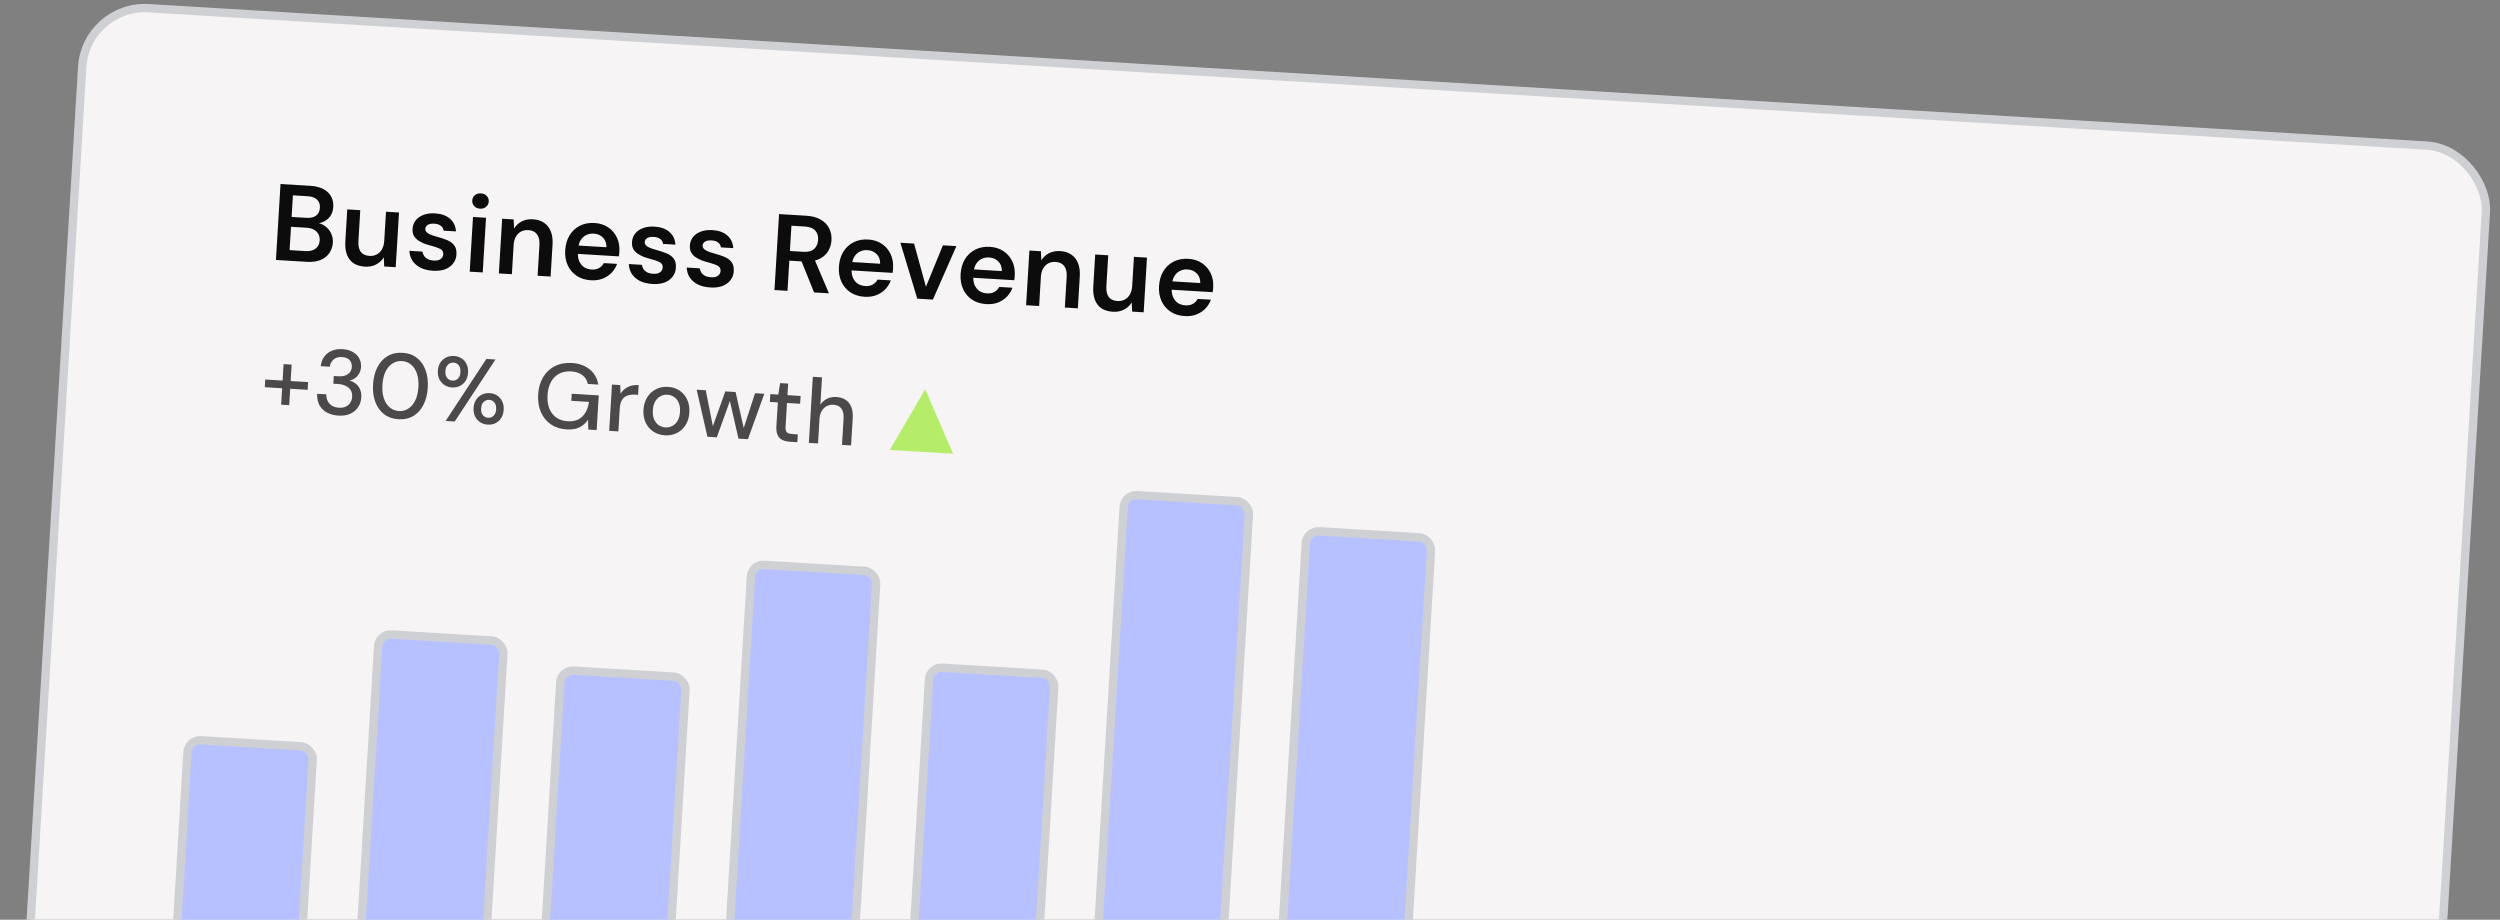
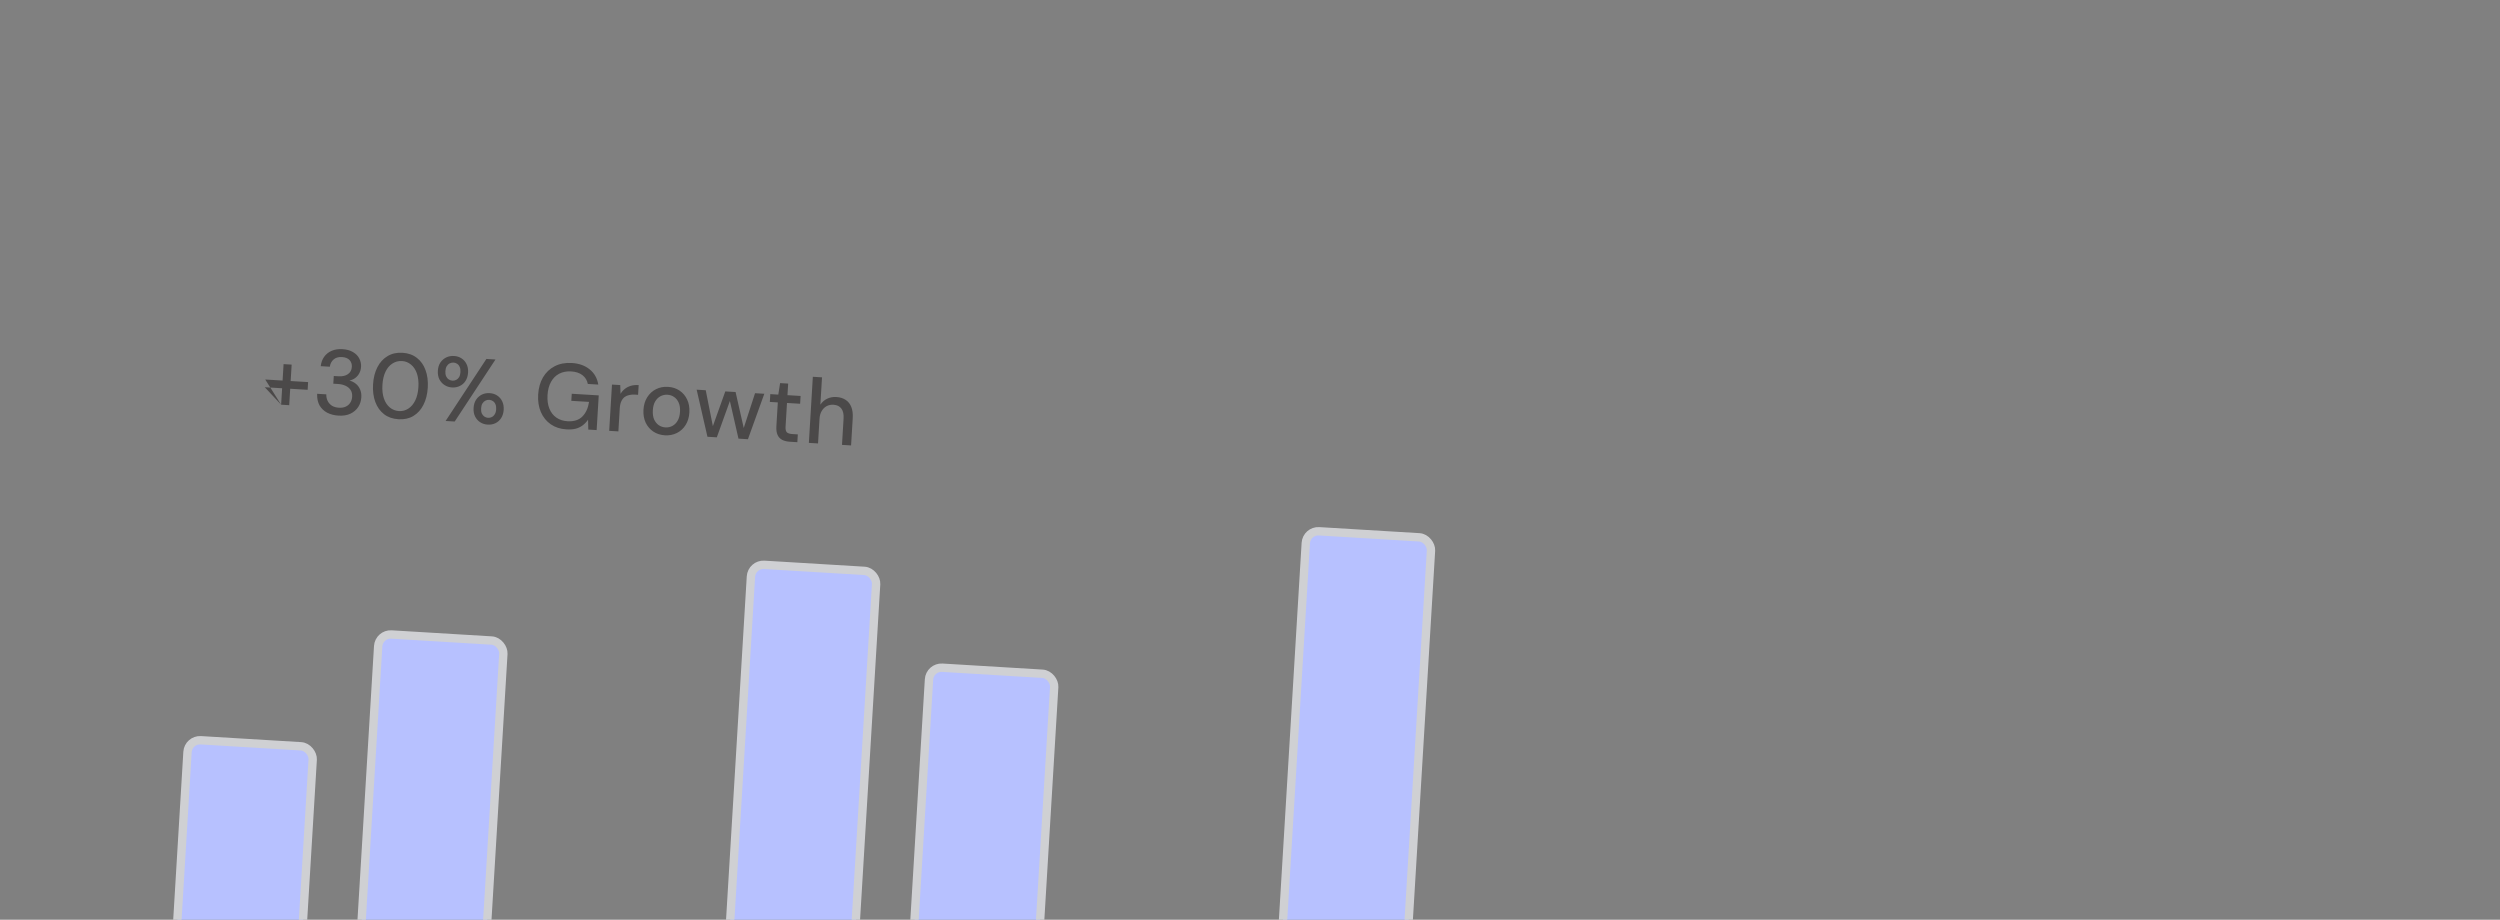
<svg xmlns="http://www.w3.org/2000/svg" width="299" height="110" viewBox="0 0 299 110" fill="none">
  <rect x="0" y="0" width="299" height="110" fill="#808080" stroke="none" />
-   <rect x="10.283" y="0.529" width="288" height="162" rx="7.5" transform="rotate(3.452 10.283 0.529)" fill="#F6F4F4" stroke="#CFD0D3" />
-   <path d="M33.002 31.092L33.55 22.009L37.106 22.223C37.746 22.262 38.272 22.393 38.684 22.618C39.104 22.843 39.412 23.139 39.607 23.507C39.802 23.866 39.886 24.275 39.859 24.733C39.831 25.192 39.708 25.571 39.49 25.87C39.273 26.17 38.995 26.392 38.656 26.536C38.326 26.681 37.969 26.76 37.587 26.771L37.79 26.64C38.196 26.674 38.553 26.803 38.861 27.03C39.177 27.258 39.42 27.546 39.59 27.895C39.76 28.235 39.833 28.609 39.809 29.015C39.78 29.491 39.637 29.912 39.381 30.279C39.133 30.637 38.783 30.911 38.328 31.101C37.875 31.282 37.328 31.353 36.688 31.314L33.002 31.092ZM34.636 29.914L36.531 30.029C37.041 30.059 37.446 29.962 37.746 29.737C38.047 29.512 38.21 29.183 38.236 28.751C38.262 28.318 38.135 27.968 37.856 27.699C37.578 27.422 37.184 27.268 36.673 27.237L34.804 27.124L34.636 29.914ZM34.876 25.944L36.654 26.051C37.155 26.081 37.543 25.992 37.816 25.782C38.089 25.564 38.238 25.252 38.263 24.846C38.287 24.448 38.176 24.128 37.93 23.888C37.685 23.639 37.307 23.498 36.796 23.468L35.032 23.361L34.876 25.944ZM43.646 31.89C43.118 31.858 42.67 31.727 42.302 31.497C41.943 31.258 41.677 30.921 41.503 30.485C41.331 30.04 41.263 29.502 41.301 28.871L41.532 25.043L43.089 25.137L42.868 28.809C42.834 29.371 42.925 29.806 43.141 30.115C43.366 30.415 43.72 30.579 44.205 30.609C44.516 30.628 44.797 30.571 45.049 30.438C45.308 30.306 45.516 30.106 45.671 29.838C45.835 29.561 45.93 29.219 45.954 28.813L46.165 25.322L47.722 25.416L47.327 31.956L45.952 31.873L45.901 30.776C45.679 31.145 45.371 31.43 44.977 31.632C44.591 31.834 44.147 31.921 43.646 31.89ZM51.789 32.382C51.209 32.347 50.708 32.225 50.287 32.017C49.874 31.802 49.553 31.522 49.322 31.178C49.1 30.826 48.98 30.432 48.963 29.997L50.52 30.091C50.553 30.275 50.62 30.449 50.723 30.611C50.827 30.765 50.971 30.891 51.156 30.989C51.35 31.087 51.581 31.145 51.849 31.161C52.109 31.177 52.323 31.155 52.491 31.096C52.66 31.028 52.787 30.935 52.873 30.819C52.958 30.703 53.005 30.575 53.013 30.437C53.025 30.229 52.979 30.066 52.873 29.946C52.767 29.827 52.608 29.731 52.396 29.657C52.192 29.575 51.945 29.495 51.655 29.417C51.347 29.338 51.049 29.246 50.76 29.142C50.48 29.029 50.227 28.897 50.002 28.744C49.786 28.592 49.615 28.404 49.489 28.18C49.373 27.955 49.324 27.688 49.343 27.376C49.365 26.995 49.486 26.66 49.703 26.369C49.929 26.079 50.237 25.859 50.628 25.709C51.029 25.55 51.497 25.487 52.033 25.52C52.794 25.566 53.389 25.78 53.818 26.161C54.255 26.535 54.494 27.04 54.534 27.676L53.054 27.587C53.026 27.342 52.916 27.149 52.725 27.007C52.534 26.857 52.275 26.772 51.946 26.752C51.608 26.731 51.345 26.781 51.156 26.899C50.975 27.01 50.879 27.169 50.866 27.377C50.858 27.507 50.903 27.631 51 27.75C51.106 27.86 51.261 27.961 51.464 28.051C51.667 28.133 51.918 28.217 52.217 28.305C52.696 28.429 53.117 28.568 53.481 28.72C53.845 28.872 54.128 29.08 54.329 29.344C54.53 29.608 54.617 29.969 54.589 30.428C54.573 30.843 54.443 31.204 54.198 31.511C53.963 31.818 53.641 32.05 53.232 32.208C52.823 32.357 52.342 32.415 51.789 32.382ZM56.177 32.49L56.571 25.95L58.128 26.044L57.734 32.584L56.177 32.49ZM57.412 24.959C57.127 24.941 56.894 24.841 56.714 24.656C56.544 24.463 56.466 24.237 56.482 23.978C56.498 23.71 56.602 23.499 56.793 23.346C56.994 23.184 57.237 23.112 57.523 23.129C57.808 23.146 58.037 23.247 58.208 23.431C58.388 23.607 58.47 23.829 58.454 24.097C58.438 24.356 58.33 24.571 58.129 24.741C57.937 24.903 57.698 24.976 57.412 24.959ZM59.663 32.7L60.058 26.16L61.433 26.243L61.484 27.34C61.706 26.971 62.01 26.686 62.395 26.483C62.781 26.281 63.229 26.195 63.739 26.226C64.267 26.258 64.71 26.397 65.069 26.645C65.427 26.883 65.694 27.221 65.867 27.657C66.049 28.093 66.121 28.627 66.083 29.259L65.853 33.074L64.296 32.98L64.517 29.307C64.55 28.762 64.454 28.335 64.23 28.027C64.005 27.718 63.655 27.549 63.179 27.52C62.868 27.502 62.582 27.558 62.322 27.69C62.071 27.823 61.864 28.027 61.7 28.304C61.544 28.572 61.455 28.905 61.431 29.303L61.22 32.794L59.663 32.7ZM70.677 33.521C70.028 33.482 69.466 33.309 68.99 33.002C68.514 32.687 68.153 32.266 67.907 31.739C67.661 31.212 67.558 30.615 67.598 29.949C67.64 29.257 67.81 28.659 68.11 28.157C68.418 27.654 68.827 27.271 69.338 27.006C69.858 26.742 70.446 26.63 71.104 26.67C71.744 26.709 72.293 26.885 72.752 27.199C73.21 27.513 73.555 27.921 73.785 28.421C74.016 28.912 74.113 29.456 74.077 30.053C74.072 30.14 74.066 30.235 74.06 30.339C74.054 30.442 74.039 30.55 74.015 30.662L68.694 30.341L68.754 29.341L72.531 29.569C72.542 29.092 72.404 28.711 72.118 28.424C71.832 28.129 71.464 27.968 71.014 27.941C70.694 27.922 70.395 27.977 70.118 28.108C69.841 28.239 69.616 28.447 69.442 28.732C69.269 29.008 69.17 29.366 69.143 29.808L69.12 30.184C69.096 30.591 69.148 30.945 69.278 31.248C69.416 31.552 69.61 31.789 69.86 31.961C70.119 32.124 70.413 32.215 70.742 32.235C71.105 32.257 71.408 32.197 71.651 32.056C71.903 31.915 72.093 31.718 72.221 31.465L73.804 31.561C73.658 31.96 73.437 32.316 73.141 32.627C72.844 32.931 72.487 33.166 72.069 33.331C71.652 33.488 71.188 33.552 70.677 33.521ZM78.032 33.964C77.453 33.929 76.952 33.808 76.531 33.6C76.118 33.385 75.796 33.105 75.565 32.761C75.344 32.409 75.224 32.015 75.207 31.58L76.764 31.674C76.796 31.858 76.864 32.032 76.967 32.194C77.071 32.348 77.215 32.474 77.4 32.572C77.594 32.67 77.825 32.728 78.093 32.744C78.353 32.76 78.567 32.738 78.735 32.678C78.904 32.611 79.031 32.518 79.116 32.402C79.202 32.285 79.248 32.158 79.257 32.02C79.269 31.812 79.223 31.649 79.117 31.529C79.011 31.41 78.852 31.314 78.639 31.24C78.436 31.158 78.189 31.078 77.899 31C77.591 30.921 77.293 30.829 77.004 30.725C76.724 30.612 76.471 30.48 76.246 30.327C76.029 30.175 75.859 29.987 75.733 29.762C75.616 29.538 75.567 29.27 75.586 28.959C75.609 28.578 75.729 28.243 75.947 27.952C76.172 27.662 76.481 27.442 76.872 27.291C77.272 27.133 77.741 27.07 78.277 27.103C79.038 27.149 79.633 27.363 80.061 27.744C80.499 28.118 80.738 28.623 80.778 29.259L79.298 29.17C79.27 28.925 79.16 28.732 78.969 28.59C78.778 28.44 78.518 28.355 78.19 28.335C77.852 28.314 77.589 28.364 77.399 28.482C77.219 28.593 77.123 28.752 77.11 28.96C77.102 29.09 77.147 29.214 77.244 29.333C77.35 29.443 77.505 29.544 77.707 29.634C77.911 29.716 78.162 29.8 78.461 29.888C78.939 30.012 79.361 30.151 79.725 30.303C80.089 30.455 80.372 30.663 80.573 30.927C80.774 31.191 80.861 31.552 80.833 32.011C80.817 32.426 80.686 32.787 80.442 33.094C80.207 33.401 79.884 33.633 79.475 33.791C79.067 33.94 78.586 33.998 78.032 33.964ZM84.954 34.382C84.375 34.347 83.874 34.226 83.453 34.018C83.04 33.802 82.719 33.522 82.487 33.178C82.266 32.826 82.146 32.433 82.129 31.997L83.686 32.091C83.718 32.276 83.786 32.449 83.889 32.612C83.993 32.766 84.137 32.891 84.322 32.989C84.516 33.088 84.747 33.145 85.015 33.161C85.275 33.177 85.489 33.155 85.657 33.096C85.826 33.028 85.953 32.936 86.038 32.819C86.124 32.703 86.17 32.576 86.179 32.437C86.191 32.23 86.145 32.066 86.039 31.947C85.933 31.828 85.774 31.731 85.562 31.658C85.358 31.576 85.111 31.496 84.821 31.418C84.513 31.338 84.215 31.246 83.926 31.142C83.646 31.03 83.393 30.897 83.168 30.745C82.952 30.593 82.781 30.404 82.655 30.18C82.539 29.956 82.49 29.688 82.508 29.377C82.531 28.996 82.651 28.66 82.869 28.369C83.094 28.079 83.403 27.859 83.794 27.709C84.194 27.551 84.663 27.488 85.199 27.52C85.96 27.566 86.555 27.78 86.984 28.162C87.421 28.535 87.66 29.041 87.7 29.677L86.22 29.587C86.192 29.343 86.082 29.149 85.891 29.008C85.7 28.857 85.44 28.772 85.112 28.752C84.774 28.732 84.511 28.781 84.321 28.9C84.141 29.011 84.045 29.17 84.032 29.377C84.024 29.507 84.069 29.631 84.166 29.75C84.272 29.861 84.427 29.961 84.63 30.052C84.833 30.133 85.084 30.218 85.383 30.305C85.861 30.43 86.283 30.568 86.647 30.72C87.011 30.872 87.294 31.081 87.495 31.344C87.696 31.608 87.783 31.97 87.755 32.428C87.739 32.844 87.609 33.205 87.364 33.511C87.129 33.819 86.806 34.051 86.397 34.209C85.989 34.358 85.508 34.415 84.954 34.382ZM92.627 34.688L93.175 25.605L96.432 25.801C97.15 25.845 97.735 26.006 98.188 26.285C98.649 26.556 98.979 26.906 99.179 27.335C99.388 27.755 99.477 28.225 99.446 28.744C99.416 29.229 99.277 29.672 99.027 30.073C98.777 30.475 98.406 30.787 97.915 31.009C97.425 31.231 96.807 31.32 96.063 31.275L94.402 31.175L94.185 34.782L92.627 34.688ZM97.364 34.974L95.698 30.849L97.385 30.951L99.142 35.081L97.364 34.974ZM94.472 30.02L96.068 30.116C96.648 30.151 97.08 30.038 97.365 29.778C97.659 29.509 97.82 29.145 97.847 28.687C97.874 28.237 97.762 27.87 97.51 27.586C97.258 27.293 96.839 27.128 96.25 27.093L94.654 26.997L94.472 30.02ZM103.412 35.495C102.764 35.456 102.201 35.283 101.725 34.977C101.249 34.661 100.888 34.24 100.642 33.713C100.396 33.186 100.293 32.59 100.333 31.923C100.375 31.231 100.545 30.634 100.845 30.131C101.153 29.629 101.562 29.245 102.073 28.981C102.593 28.717 103.181 28.605 103.839 28.645C104.479 28.683 105.028 28.86 105.487 29.174C105.945 29.488 106.29 29.895 106.52 30.395C106.751 30.887 106.848 31.431 106.812 32.028C106.807 32.114 106.801 32.209 106.795 32.313C106.789 32.417 106.774 32.525 106.75 32.636L101.429 32.315L101.49 31.316L105.266 31.544C105.277 31.067 105.139 30.685 104.853 30.399C104.567 30.104 104.199 29.943 103.749 29.915C103.429 29.896 103.13 29.952 102.853 30.083C102.576 30.214 102.351 30.422 102.177 30.706C102.005 30.982 101.905 31.341 101.878 31.782L101.855 32.158C101.831 32.565 101.883 32.92 102.013 33.223C102.151 33.526 102.345 33.764 102.595 33.935C102.854 34.099 103.148 34.19 103.477 34.21C103.84 34.232 104.143 34.172 104.386 34.03C104.638 33.889 104.828 33.692 104.956 33.44L106.539 33.535C106.393 33.934 106.172 34.29 105.876 34.602C105.58 34.905 105.222 35.14 104.804 35.306C104.387 35.463 103.923 35.526 103.412 35.495ZM109.706 35.719L107.687 29.033L109.322 29.131L110.742 34.296L112.773 29.34L114.383 29.437L111.574 35.831L109.706 35.719ZM117.966 36.373C117.317 36.334 116.755 36.161 116.278 35.855C115.803 35.539 115.442 35.118 115.196 34.591C114.949 34.064 114.847 33.467 114.887 32.801C114.928 32.109 115.099 31.512 115.399 31.009C115.707 30.506 116.116 30.123 116.627 29.859C117.147 29.595 117.735 29.483 118.392 29.522C119.033 29.561 119.582 29.737 120.041 30.052C120.499 30.366 120.844 30.773 121.074 31.273C121.305 31.764 121.402 32.309 121.366 32.906C121.361 32.992 121.355 33.087 121.349 33.191C121.343 33.295 121.328 33.402 121.303 33.514L115.983 33.193L116.043 32.194L119.82 32.422C119.831 31.945 119.693 31.563 119.407 31.277C119.121 30.982 118.753 30.82 118.303 30.793C117.983 30.774 117.684 30.83 117.407 30.961C117.13 31.091 116.905 31.299 116.731 31.584C116.558 31.86 116.459 32.219 116.432 32.66L116.409 33.036C116.385 33.443 116.437 33.798 116.567 34.101C116.705 34.404 116.899 34.642 117.149 34.813C117.408 34.976 117.702 35.068 118.031 35.088C118.394 35.11 118.697 35.05 118.94 34.908C119.192 34.767 119.382 34.57 119.51 34.317L121.093 34.413C120.947 34.812 120.726 35.168 120.43 35.48C120.133 35.783 119.776 36.018 119.358 36.184C118.941 36.341 118.477 36.404 117.966 36.373ZM122.722 36.504L123.117 29.964L124.492 30.047L124.543 31.144C124.765 30.775 125.069 30.489 125.455 30.287C125.84 30.084 126.288 29.999 126.799 30.029C127.326 30.061 127.769 30.201 128.128 30.448C128.487 30.687 128.753 31.024 128.926 31.46C129.108 31.896 129.18 32.431 129.142 33.062L128.912 36.877L127.355 36.783L127.576 33.111C127.609 32.566 127.514 32.139 127.289 31.83C127.065 31.521 126.714 31.353 126.239 31.324C125.927 31.305 125.642 31.362 125.382 31.494C125.131 31.626 124.923 31.831 124.759 32.107C124.604 32.376 124.514 32.709 124.49 33.107L124.28 36.598L122.722 36.504ZM133.101 37.286C132.573 37.254 132.125 37.123 131.757 36.892C131.398 36.654 131.132 36.316 130.959 35.88C130.786 35.436 130.718 34.898 130.756 34.266L130.987 30.438L132.544 30.532L132.323 34.205C132.289 34.767 132.38 35.202 132.596 35.51C132.821 35.81 133.176 35.975 133.66 36.004C133.971 36.023 134.253 35.966 134.504 35.834C134.764 35.702 134.971 35.502 135.126 35.233C135.29 34.957 135.385 34.615 135.409 34.208L135.62 30.718L137.177 30.812L136.783 37.352L135.407 37.269L135.356 36.172C135.134 36.54 134.826 36.826 134.432 37.028C134.046 37.23 133.603 37.316 133.101 37.286ZM141.698 37.804C141.049 37.765 140.486 37.593 140.01 37.286C139.534 36.971 139.173 36.55 138.927 36.023C138.681 35.495 138.578 34.899 138.618 34.233C138.66 33.541 138.831 32.943 139.13 32.44C139.438 31.938 139.848 31.555 140.359 31.29C140.878 31.026 141.467 30.914 142.124 30.954C142.764 30.992 143.314 31.169 143.772 31.483C144.231 31.797 144.575 32.204 144.806 32.704C145.036 33.196 145.134 33.74 145.098 34.337C145.093 34.423 145.087 34.519 145.081 34.622C145.074 34.726 145.059 34.834 145.035 34.945L139.715 34.624L139.775 33.625L143.551 33.853C143.563 33.376 143.425 32.994 143.138 32.708C142.852 32.413 142.484 32.252 142.034 32.225C141.714 32.205 141.416 32.261 141.139 32.392C140.862 32.523 140.636 32.731 140.463 33.016C140.29 33.292 140.19 33.65 140.164 34.091L140.141 34.468C140.116 34.874 140.169 35.229 140.298 35.532C140.436 35.836 140.63 36.073 140.88 36.245C141.14 36.408 141.434 36.499 141.762 36.519C142.126 36.541 142.429 36.481 142.672 36.34C142.923 36.198 143.113 36.002 143.241 35.749L144.825 35.844C144.679 36.243 144.458 36.599 144.161 36.911C143.865 37.215 143.508 37.449 143.09 37.615C142.672 37.772 142.208 37.835 141.698 37.804Z" fill="#0C0C0D" />
-   <path d="M33.623 48.402L33.916 43.549L34.882 43.607L34.59 48.46L33.623 48.402ZM31.667 46.311L31.722 45.389L36.85 45.698L36.794 46.621L31.667 46.311ZM40.472 49.708C39.981 49.678 39.536 49.563 39.137 49.363C38.745 49.155 38.44 48.865 38.22 48.492C38.008 48.112 37.911 47.647 37.929 47.097L39.027 47.163C39.018 47.442 39.068 47.698 39.179 47.933C39.29 48.167 39.458 48.361 39.684 48.514C39.918 48.66 40.199 48.743 40.529 48.763C40.858 48.783 41.136 48.737 41.363 48.626C41.598 48.516 41.776 48.357 41.899 48.152C42.029 47.947 42.102 47.712 42.118 47.449C42.138 47.119 42.073 46.847 41.924 46.633C41.783 46.418 41.58 46.252 41.315 46.133C41.058 46.014 40.765 45.945 40.435 45.925L39.864 45.891L39.92 44.969L40.491 45.003C40.952 45.031 41.324 44.947 41.608 44.751C41.899 44.556 42.056 44.264 42.08 43.876C42.099 43.554 42.009 43.284 41.809 43.066C41.609 42.848 41.304 42.727 40.894 42.702C40.484 42.678 40.151 42.775 39.896 42.995C39.647 43.215 39.498 43.503 39.447 43.86L38.36 43.795C38.408 43.364 38.544 42.99 38.769 42.673C39.002 42.349 39.303 42.11 39.672 41.956C40.049 41.795 40.475 41.729 40.951 41.758C41.464 41.789 41.886 41.906 42.219 42.11C42.56 42.307 42.809 42.561 42.967 42.871C43.132 43.183 43.203 43.517 43.182 43.876C43.165 44.147 43.099 44.397 42.982 44.624C42.866 44.845 42.708 45.034 42.507 45.191C42.307 45.348 42.069 45.455 41.794 45.512C42.083 45.588 42.34 45.717 42.564 45.9C42.788 46.082 42.958 46.313 43.073 46.592C43.189 46.863 43.236 47.174 43.215 47.526C43.19 47.943 43.068 48.325 42.848 48.672C42.629 49.011 42.319 49.279 41.918 49.475C41.525 49.665 41.043 49.742 40.472 49.708ZM47.661 50.141C46.98 50.1 46.404 49.9 45.934 49.541C45.464 49.175 45.115 48.687 44.887 48.078C44.66 47.462 44.57 46.759 44.617 45.968C44.665 45.178 44.839 44.494 45.138 43.917C45.438 43.333 45.843 42.891 46.353 42.591C46.864 42.284 47.459 42.151 48.14 42.192C48.821 42.233 49.393 42.436 49.856 42.802C50.326 43.161 50.672 43.648 50.892 44.264C51.119 44.873 51.209 45.573 51.162 46.363C51.114 47.154 50.94 47.841 50.641 48.425C50.349 49.003 49.947 49.445 49.436 49.752C48.933 50.053 48.342 50.182 47.661 50.141ZM47.72 49.164C48.13 49.189 48.503 49.09 48.84 48.868C49.184 48.646 49.461 48.318 49.67 47.882C49.88 47.447 50.004 46.918 50.042 46.296C50.079 45.673 50.02 45.133 49.864 44.676C49.708 44.218 49.472 43.863 49.157 43.608C48.849 43.347 48.491 43.205 48.081 43.18C47.663 43.155 47.283 43.253 46.939 43.475C46.595 43.689 46.319 44.014 46.109 44.449C45.899 44.885 45.775 45.414 45.737 46.036C45.7 46.658 45.759 47.198 45.915 47.656C46.071 48.113 46.307 48.473 46.622 48.734C46.937 48.995 47.303 49.139 47.72 49.164ZM53.295 50.349L58.173 42.929L59.26 42.995L54.382 50.414L53.295 50.349ZM58.338 50.785C57.994 50.764 57.691 50.669 57.43 50.499C57.168 50.329 56.965 50.1 56.821 49.812C56.677 49.517 56.617 49.179 56.64 48.798C56.663 48.403 56.764 48.071 56.942 47.803C57.12 47.534 57.349 47.331 57.629 47.194C57.909 47.057 58.218 46.998 58.554 47.018C58.906 47.04 59.209 47.135 59.463 47.305C59.724 47.475 59.923 47.703 60.06 47.991C60.205 48.279 60.265 48.62 60.241 49.016C60.218 49.396 60.117 49.724 59.939 50C59.769 50.269 59.544 50.472 59.263 50.61C58.983 50.747 58.675 50.806 58.338 50.785ZM58.365 49.971C58.533 49.981 58.686 49.95 58.823 49.878C58.967 49.806 59.083 49.695 59.173 49.546C59.271 49.391 59.327 49.192 59.341 48.95C59.356 48.709 59.328 48.509 59.256 48.35C59.186 48.184 59.083 48.057 58.949 47.968C58.822 47.879 58.674 47.83 58.506 47.82C58.352 47.811 58.203 47.842 58.059 47.914C57.916 47.986 57.795 48.1 57.697 48.256C57.607 48.405 57.555 48.6 57.541 48.842C57.526 49.083 57.554 49.287 57.625 49.453C57.704 49.612 57.806 49.736 57.933 49.824C58.068 49.913 58.211 49.962 58.365 49.971ZM54.066 46.34C53.729 46.32 53.43 46.224 53.169 46.054C52.907 45.884 52.7 45.655 52.549 45.367C52.405 45.072 52.345 44.73 52.368 44.342C52.392 43.954 52.492 43.626 52.67 43.358C52.855 43.09 53.088 42.887 53.368 42.749C53.655 42.612 53.967 42.554 54.304 42.575C54.641 42.595 54.94 42.69 55.202 42.86C55.463 43.03 55.662 43.259 55.799 43.546C55.944 43.834 56.004 44.172 55.981 44.56C55.957 44.948 55.856 45.28 55.678 45.556C55.508 45.825 55.279 46.027 54.991 46.164C54.711 46.302 54.403 46.36 54.066 46.34ZM54.115 45.527C54.276 45.537 54.425 45.506 54.562 45.433C54.705 45.361 54.822 45.251 54.912 45.102C55.002 44.946 55.055 44.747 55.069 44.505C55.084 44.264 55.056 44.06 54.985 43.894C54.914 43.728 54.812 43.601 54.677 43.512C54.55 43.423 54.41 43.374 54.257 43.365C54.095 43.355 53.939 43.386 53.788 43.458C53.644 43.53 53.523 43.644 53.426 43.8C53.336 43.956 53.283 44.155 53.269 44.396C53.254 44.631 53.283 44.831 53.354 44.997C53.432 45.163 53.538 45.291 53.672 45.38C53.806 45.468 53.954 45.518 54.115 45.527ZM67.738 51.352C67.014 51.309 66.391 51.106 65.869 50.744C65.347 50.382 64.954 49.895 64.689 49.284C64.425 48.673 64.317 47.972 64.364 47.181C64.412 46.398 64.603 45.716 64.94 45.133C65.283 44.552 65.747 44.109 66.331 43.807C66.923 43.497 67.607 43.366 68.383 43.413C69.254 43.465 69.969 43.721 70.529 44.181C71.09 44.634 71.431 45.239 71.555 45.995L70.303 45.92C70.219 45.489 70.008 45.142 69.672 44.879C69.335 44.609 68.882 44.456 68.311 44.422C67.769 44.389 67.29 44.482 66.872 44.699C66.463 44.917 66.138 45.242 65.899 45.676C65.66 46.11 65.521 46.634 65.484 47.249C65.447 47.871 65.521 48.412 65.706 48.871C65.891 49.331 66.171 49.689 66.545 49.947C66.919 50.205 67.358 50.349 67.863 50.379C68.639 50.426 69.235 50.238 69.65 49.815C70.072 49.392 70.338 48.809 70.449 48.066L68.33 47.939L68.381 47.093L71.609 47.288L71.359 51.438L70.36 51.378L70.332 50.197C70.139 50.472 69.919 50.701 69.673 50.885C69.435 51.062 69.159 51.192 68.845 51.276C68.532 51.352 68.163 51.378 67.738 51.352ZM72.859 51.529L73.193 45.995L74.181 46.054L74.217 47.104C74.357 46.862 74.53 46.663 74.738 46.507C74.947 46.343 75.185 46.222 75.454 46.142C75.731 46.063 76.041 46.035 76.385 46.055L76.315 47.219L75.92 47.195C75.693 47.182 75.475 47.198 75.267 47.244C75.059 47.283 74.87 47.363 74.701 47.485C74.54 47.608 74.408 47.78 74.306 48.002C74.205 48.223 74.144 48.502 74.124 48.839L73.957 51.595L72.859 51.529ZM79.518 52.063C78.999 52.031 78.537 51.882 78.135 51.616C77.74 51.349 77.434 50.993 77.219 50.547C77.011 50.093 76.924 49.581 76.959 49.01C76.994 48.425 77.145 47.923 77.413 47.506C77.681 47.081 78.031 46.761 78.463 46.544C78.895 46.328 79.37 46.235 79.89 46.267C80.417 46.298 80.878 46.447 81.274 46.714C81.669 46.98 81.971 47.336 82.179 47.782C82.394 48.229 82.485 48.745 82.449 49.33C82.414 49.916 82.263 50.417 81.995 50.835C81.735 51.252 81.388 51.569 80.957 51.786C80.525 52.002 80.046 52.094 79.518 52.063ZM79.575 51.118C79.876 51.137 80.151 51.08 80.401 50.948C80.659 50.816 80.87 50.612 81.033 50.336C81.205 50.052 81.303 49.695 81.329 49.263C81.355 48.831 81.304 48.468 81.175 48.173C81.046 47.872 80.862 47.64 80.621 47.479C80.389 47.318 80.126 47.229 79.833 47.211C79.54 47.193 79.265 47.25 79.007 47.382C78.75 47.513 78.535 47.72 78.364 48.004C78.2 48.281 78.105 48.635 78.079 49.067C78.053 49.499 78.105 49.865 78.233 50.167C78.37 50.462 78.554 50.69 78.787 50.85C79.027 51.012 79.29 51.101 79.575 51.118ZM84.611 52.238L83.32 46.606L84.406 46.671L85.336 51.356L85.128 51.332L86.745 46.812L87.975 46.886L89.037 51.568L88.828 51.566L90.303 47.027L91.412 47.094L89.453 52.53L88.322 52.462L87.206 47.578L87.426 47.592L85.731 52.305L84.611 52.238ZM94.463 52.832C94.111 52.811 93.811 52.737 93.561 52.612C93.312 52.487 93.125 52.292 93.001 52.028C92.878 51.763 92.829 51.411 92.856 50.972L93.027 48.128L92.072 48.07L92.128 47.137L93.084 47.195L93.299 45.819L94.265 45.877L94.181 47.261L95.752 47.356L95.695 48.289L94.125 48.194L93.953 51.049C93.934 51.364 93.987 51.584 94.112 51.709C94.237 51.827 94.46 51.895 94.782 51.914L95.419 51.953L95.363 52.886L94.463 52.832ZM96.739 52.969L97.215 45.063L98.313 45.13L98.116 48.402C98.318 48.091 98.586 47.853 98.919 47.69C99.26 47.527 99.628 47.457 100.023 47.481C100.462 47.507 100.834 47.622 101.137 47.824C101.441 48.018 101.667 48.3 101.814 48.669C101.961 49.03 102.018 49.478 101.986 50.013L101.789 53.274L100.702 53.208L100.892 50.057C100.923 49.545 100.837 49.15 100.633 48.873C100.43 48.589 100.112 48.434 99.68 48.408C99.388 48.39 99.12 48.444 98.877 48.569C98.635 48.694 98.436 48.888 98.28 49.15C98.125 49.405 98.036 49.723 98.013 50.104L97.837 53.035L96.739 52.969Z" fill="#4B4949" />
-   <path d="M110.657 46.555L113.987 54.269L106.423 53.813L110.657 46.555Z" fill="#B5EC69" />
+   <path d="M33.623 48.402L33.916 43.549L34.882 43.607L34.59 48.46L33.623 48.402ZL31.722 45.389L36.85 45.698L36.794 46.621L31.667 46.311ZM40.472 49.708C39.981 49.678 39.536 49.563 39.137 49.363C38.745 49.155 38.44 48.865 38.22 48.492C38.008 48.112 37.911 47.647 37.929 47.097L39.027 47.163C39.018 47.442 39.068 47.698 39.179 47.933C39.29 48.167 39.458 48.361 39.684 48.514C39.918 48.66 40.199 48.743 40.529 48.763C40.858 48.783 41.136 48.737 41.363 48.626C41.598 48.516 41.776 48.357 41.899 48.152C42.029 47.947 42.102 47.712 42.118 47.449C42.138 47.119 42.073 46.847 41.924 46.633C41.783 46.418 41.58 46.252 41.315 46.133C41.058 46.014 40.765 45.945 40.435 45.925L39.864 45.891L39.92 44.969L40.491 45.003C40.952 45.031 41.324 44.947 41.608 44.751C41.899 44.556 42.056 44.264 42.08 43.876C42.099 43.554 42.009 43.284 41.809 43.066C41.609 42.848 41.304 42.727 40.894 42.702C40.484 42.678 40.151 42.775 39.896 42.995C39.647 43.215 39.498 43.503 39.447 43.86L38.36 43.795C38.408 43.364 38.544 42.99 38.769 42.673C39.002 42.349 39.303 42.11 39.672 41.956C40.049 41.795 40.475 41.729 40.951 41.758C41.464 41.789 41.886 41.906 42.219 42.11C42.56 42.307 42.809 42.561 42.967 42.871C43.132 43.183 43.203 43.517 43.182 43.876C43.165 44.147 43.099 44.397 42.982 44.624C42.866 44.845 42.708 45.034 42.507 45.191C42.307 45.348 42.069 45.455 41.794 45.512C42.083 45.588 42.34 45.717 42.564 45.9C42.788 46.082 42.958 46.313 43.073 46.592C43.189 46.863 43.236 47.174 43.215 47.526C43.19 47.943 43.068 48.325 42.848 48.672C42.629 49.011 42.319 49.279 41.918 49.475C41.525 49.665 41.043 49.742 40.472 49.708ZM47.661 50.141C46.98 50.1 46.404 49.9 45.934 49.541C45.464 49.175 45.115 48.687 44.887 48.078C44.66 47.462 44.57 46.759 44.617 45.968C44.665 45.178 44.839 44.494 45.138 43.917C45.438 43.333 45.843 42.891 46.353 42.591C46.864 42.284 47.459 42.151 48.14 42.192C48.821 42.233 49.393 42.436 49.856 42.802C50.326 43.161 50.672 43.648 50.892 44.264C51.119 44.873 51.209 45.573 51.162 46.363C51.114 47.154 50.94 47.841 50.641 48.425C50.349 49.003 49.947 49.445 49.436 49.752C48.933 50.053 48.342 50.182 47.661 50.141ZM47.72 49.164C48.13 49.189 48.503 49.09 48.84 48.868C49.184 48.646 49.461 48.318 49.67 47.882C49.88 47.447 50.004 46.918 50.042 46.296C50.079 45.673 50.02 45.133 49.864 44.676C49.708 44.218 49.472 43.863 49.157 43.608C48.849 43.347 48.491 43.205 48.081 43.18C47.663 43.155 47.283 43.253 46.939 43.475C46.595 43.689 46.319 44.014 46.109 44.449C45.899 44.885 45.775 45.414 45.737 46.036C45.7 46.658 45.759 47.198 45.915 47.656C46.071 48.113 46.307 48.473 46.622 48.734C46.937 48.995 47.303 49.139 47.72 49.164ZM53.295 50.349L58.173 42.929L59.26 42.995L54.382 50.414L53.295 50.349ZM58.338 50.785C57.994 50.764 57.691 50.669 57.43 50.499C57.168 50.329 56.965 50.1 56.821 49.812C56.677 49.517 56.617 49.179 56.64 48.798C56.663 48.403 56.764 48.071 56.942 47.803C57.12 47.534 57.349 47.331 57.629 47.194C57.909 47.057 58.218 46.998 58.554 47.018C58.906 47.04 59.209 47.135 59.463 47.305C59.724 47.475 59.923 47.703 60.06 47.991C60.205 48.279 60.265 48.62 60.241 49.016C60.218 49.396 60.117 49.724 59.939 50C59.769 50.269 59.544 50.472 59.263 50.61C58.983 50.747 58.675 50.806 58.338 50.785ZM58.365 49.971C58.533 49.981 58.686 49.95 58.823 49.878C58.967 49.806 59.083 49.695 59.173 49.546C59.271 49.391 59.327 49.192 59.341 48.95C59.356 48.709 59.328 48.509 59.256 48.35C59.186 48.184 59.083 48.057 58.949 47.968C58.822 47.879 58.674 47.83 58.506 47.82C58.352 47.811 58.203 47.842 58.059 47.914C57.916 47.986 57.795 48.1 57.697 48.256C57.607 48.405 57.555 48.6 57.541 48.842C57.526 49.083 57.554 49.287 57.625 49.453C57.704 49.612 57.806 49.736 57.933 49.824C58.068 49.913 58.211 49.962 58.365 49.971ZM54.066 46.34C53.729 46.32 53.43 46.224 53.169 46.054C52.907 45.884 52.7 45.655 52.549 45.367C52.405 45.072 52.345 44.73 52.368 44.342C52.392 43.954 52.492 43.626 52.67 43.358C52.855 43.09 53.088 42.887 53.368 42.749C53.655 42.612 53.967 42.554 54.304 42.575C54.641 42.595 54.94 42.69 55.202 42.86C55.463 43.03 55.662 43.259 55.799 43.546C55.944 43.834 56.004 44.172 55.981 44.56C55.957 44.948 55.856 45.28 55.678 45.556C55.508 45.825 55.279 46.027 54.991 46.164C54.711 46.302 54.403 46.36 54.066 46.34ZM54.115 45.527C54.276 45.537 54.425 45.506 54.562 45.433C54.705 45.361 54.822 45.251 54.912 45.102C55.002 44.946 55.055 44.747 55.069 44.505C55.084 44.264 55.056 44.06 54.985 43.894C54.914 43.728 54.812 43.601 54.677 43.512C54.55 43.423 54.41 43.374 54.257 43.365C54.095 43.355 53.939 43.386 53.788 43.458C53.644 43.53 53.523 43.644 53.426 43.8C53.336 43.956 53.283 44.155 53.269 44.396C53.254 44.631 53.283 44.831 53.354 44.997C53.432 45.163 53.538 45.291 53.672 45.38C53.806 45.468 53.954 45.518 54.115 45.527ZM67.738 51.352C67.014 51.309 66.391 51.106 65.869 50.744C65.347 50.382 64.954 49.895 64.689 49.284C64.425 48.673 64.317 47.972 64.364 47.181C64.412 46.398 64.603 45.716 64.94 45.133C65.283 44.552 65.747 44.109 66.331 43.807C66.923 43.497 67.607 43.366 68.383 43.413C69.254 43.465 69.969 43.721 70.529 44.181C71.09 44.634 71.431 45.239 71.555 45.995L70.303 45.92C70.219 45.489 70.008 45.142 69.672 44.879C69.335 44.609 68.882 44.456 68.311 44.422C67.769 44.389 67.29 44.482 66.872 44.699C66.463 44.917 66.138 45.242 65.899 45.676C65.66 46.11 65.521 46.634 65.484 47.249C65.447 47.871 65.521 48.412 65.706 48.871C65.891 49.331 66.171 49.689 66.545 49.947C66.919 50.205 67.358 50.349 67.863 50.379C68.639 50.426 69.235 50.238 69.65 49.815C70.072 49.392 70.338 48.809 70.449 48.066L68.33 47.939L68.381 47.093L71.609 47.288L71.359 51.438L70.36 51.378L70.332 50.197C70.139 50.472 69.919 50.701 69.673 50.885C69.435 51.062 69.159 51.192 68.845 51.276C68.532 51.352 68.163 51.378 67.738 51.352ZM72.859 51.529L73.193 45.995L74.181 46.054L74.217 47.104C74.357 46.862 74.53 46.663 74.738 46.507C74.947 46.343 75.185 46.222 75.454 46.142C75.731 46.063 76.041 46.035 76.385 46.055L76.315 47.219L75.92 47.195C75.693 47.182 75.475 47.198 75.267 47.244C75.059 47.283 74.87 47.363 74.701 47.485C74.54 47.608 74.408 47.78 74.306 48.002C74.205 48.223 74.144 48.502 74.124 48.839L73.957 51.595L72.859 51.529ZM79.518 52.063C78.999 52.031 78.537 51.882 78.135 51.616C77.74 51.349 77.434 50.993 77.219 50.547C77.011 50.093 76.924 49.581 76.959 49.01C76.994 48.425 77.145 47.923 77.413 47.506C77.681 47.081 78.031 46.761 78.463 46.544C78.895 46.328 79.37 46.235 79.89 46.267C80.417 46.298 80.878 46.447 81.274 46.714C81.669 46.98 81.971 47.336 82.179 47.782C82.394 48.229 82.485 48.745 82.449 49.33C82.414 49.916 82.263 50.417 81.995 50.835C81.735 51.252 81.388 51.569 80.957 51.786C80.525 52.002 80.046 52.094 79.518 52.063ZM79.575 51.118C79.876 51.137 80.151 51.08 80.401 50.948C80.659 50.816 80.87 50.612 81.033 50.336C81.205 50.052 81.303 49.695 81.329 49.263C81.355 48.831 81.304 48.468 81.175 48.173C81.046 47.872 80.862 47.64 80.621 47.479C80.389 47.318 80.126 47.229 79.833 47.211C79.54 47.193 79.265 47.25 79.007 47.382C78.75 47.513 78.535 47.72 78.364 48.004C78.2 48.281 78.105 48.635 78.079 49.067C78.053 49.499 78.105 49.865 78.233 50.167C78.37 50.462 78.554 50.69 78.787 50.85C79.027 51.012 79.29 51.101 79.575 51.118ZM84.611 52.238L83.32 46.606L84.406 46.671L85.336 51.356L85.128 51.332L86.745 46.812L87.975 46.886L89.037 51.568L88.828 51.566L90.303 47.027L91.412 47.094L89.453 52.53L88.322 52.462L87.206 47.578L87.426 47.592L85.731 52.305L84.611 52.238ZM94.463 52.832C94.111 52.811 93.811 52.737 93.561 52.612C93.312 52.487 93.125 52.292 93.001 52.028C92.878 51.763 92.829 51.411 92.856 50.972L93.027 48.128L92.072 48.07L92.128 47.137L93.084 47.195L93.299 45.819L94.265 45.877L94.181 47.261L95.752 47.356L95.695 48.289L94.125 48.194L93.953 51.049C93.934 51.364 93.987 51.584 94.112 51.709C94.237 51.827 94.46 51.895 94.782 51.914L95.419 51.953L95.363 52.886L94.463 52.832ZM96.739 52.969L97.215 45.063L98.313 45.13L98.116 48.402C98.318 48.091 98.586 47.853 98.919 47.69C99.26 47.527 99.628 47.457 100.023 47.481C100.462 47.507 100.834 47.622 101.137 47.824C101.441 48.018 101.667 48.3 101.814 48.669C101.961 49.03 102.018 49.478 101.986 50.013L101.789 53.274L100.702 53.208L100.892 50.057C100.923 49.545 100.837 49.15 100.633 48.873C100.43 48.589 100.112 48.434 99.68 48.408C99.388 48.39 99.12 48.444 98.877 48.569C98.635 48.694 98.436 48.888 98.28 49.15C98.125 49.405 98.036 49.723 98.013 50.104L97.837 53.035L96.739 52.969Z" fill="#4B4949" />
  <rect x="22.516" y="88.444" width="15" height="65" rx="1.5" transform="rotate(3.452 22.516 88.444)" fill="#B7C1FF" stroke="#CFD0D3" />
  <rect x="45.319" y="75.794" width="15" height="79" rx="1.5" transform="rotate(3.452 45.319 75.794)" fill="#B7C1FF" stroke="#CFD0D3" />
-   <rect x="67.099" y="80.113" width="15" height="76" rx="1.5" transform="rotate(3.452 67.099 80.113)" fill="#B7C1FF" stroke="#CFD0D3" />
  <rect x="89.902" y="67.463" width="15" height="90" rx="1.5" transform="rotate(3.452 89.902 67.463)" fill="#B7C1FF" stroke="#CFD0D3" />
  <rect x="111.199" y="79.768" width="15" height="79" rx="1.5" transform="rotate(3.452 111.199 79.768)" fill="#B7C1FF" stroke="#CFD0D3" />
-   <rect x="134.484" y="59.132" width="15" height="101" rx="1.5" transform="rotate(3.452 134.484 59.132)" fill="#B7C1FF" stroke="#CFD0D3" />
  <rect x="156.263" y="63.451" width="15" height="98" rx="1.5" transform="rotate(3.452 156.263 63.451)" fill="#B7C1FF" stroke="#CFD0D3" />
</svg>